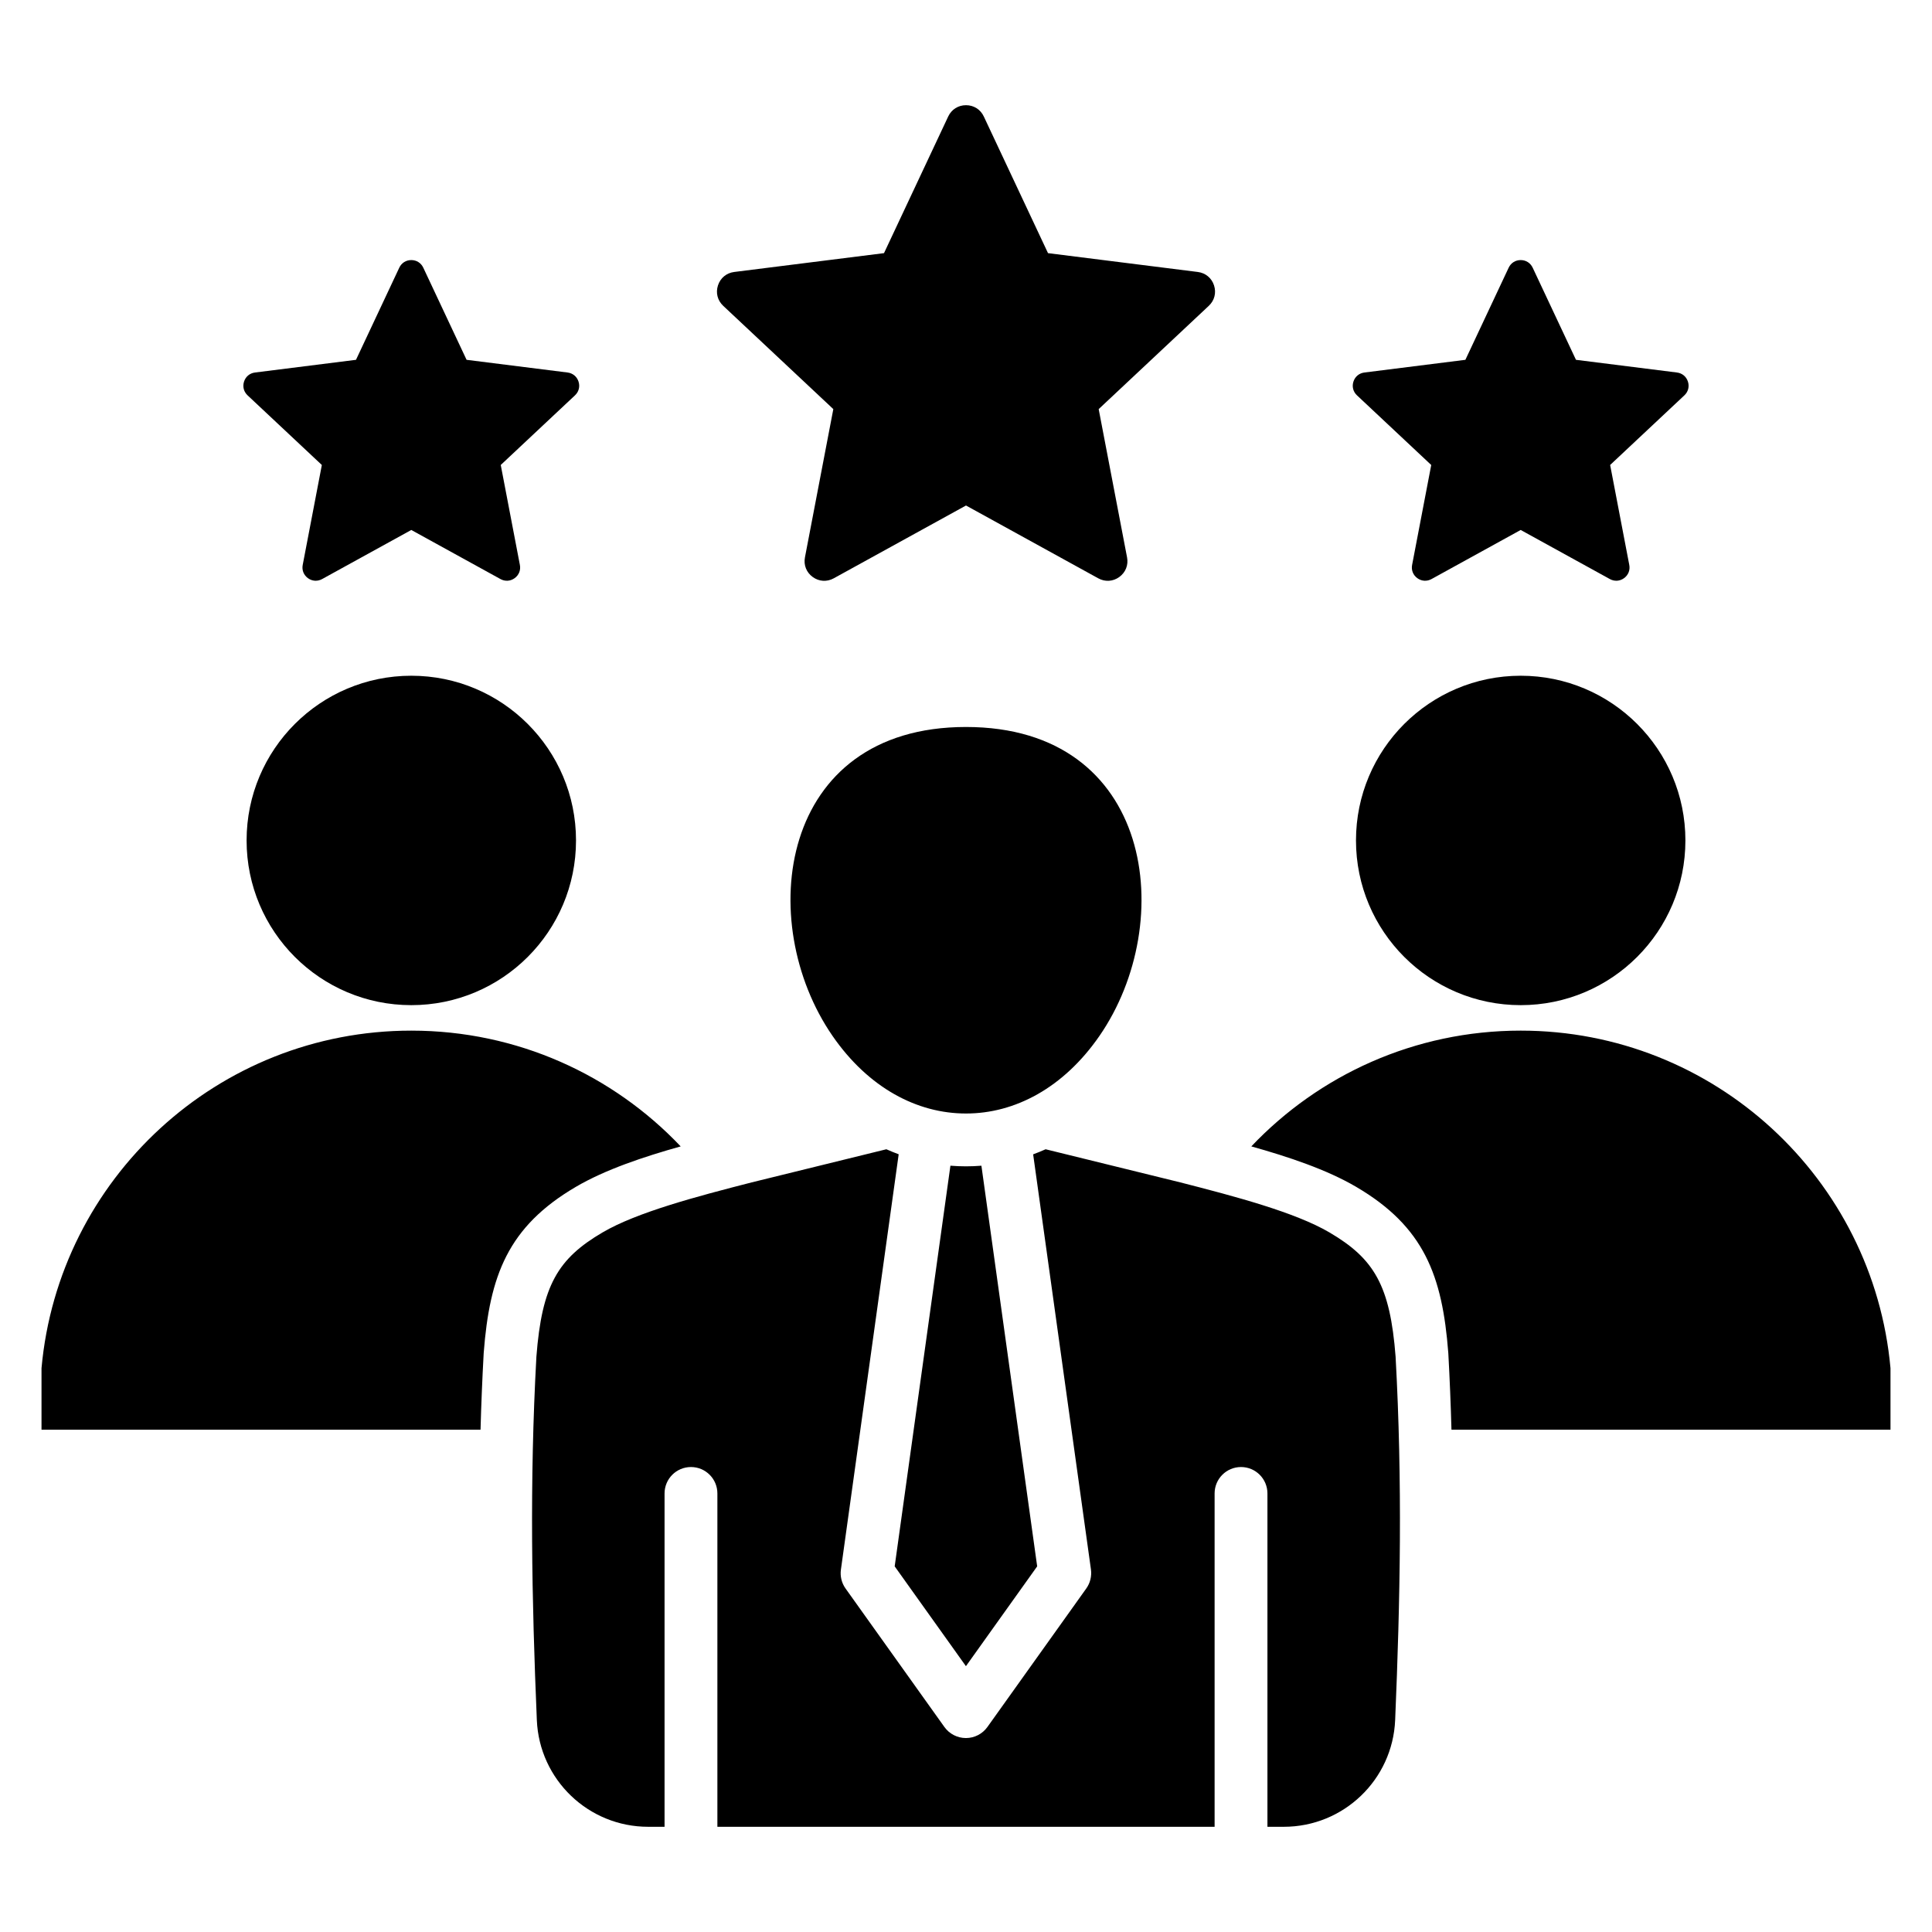
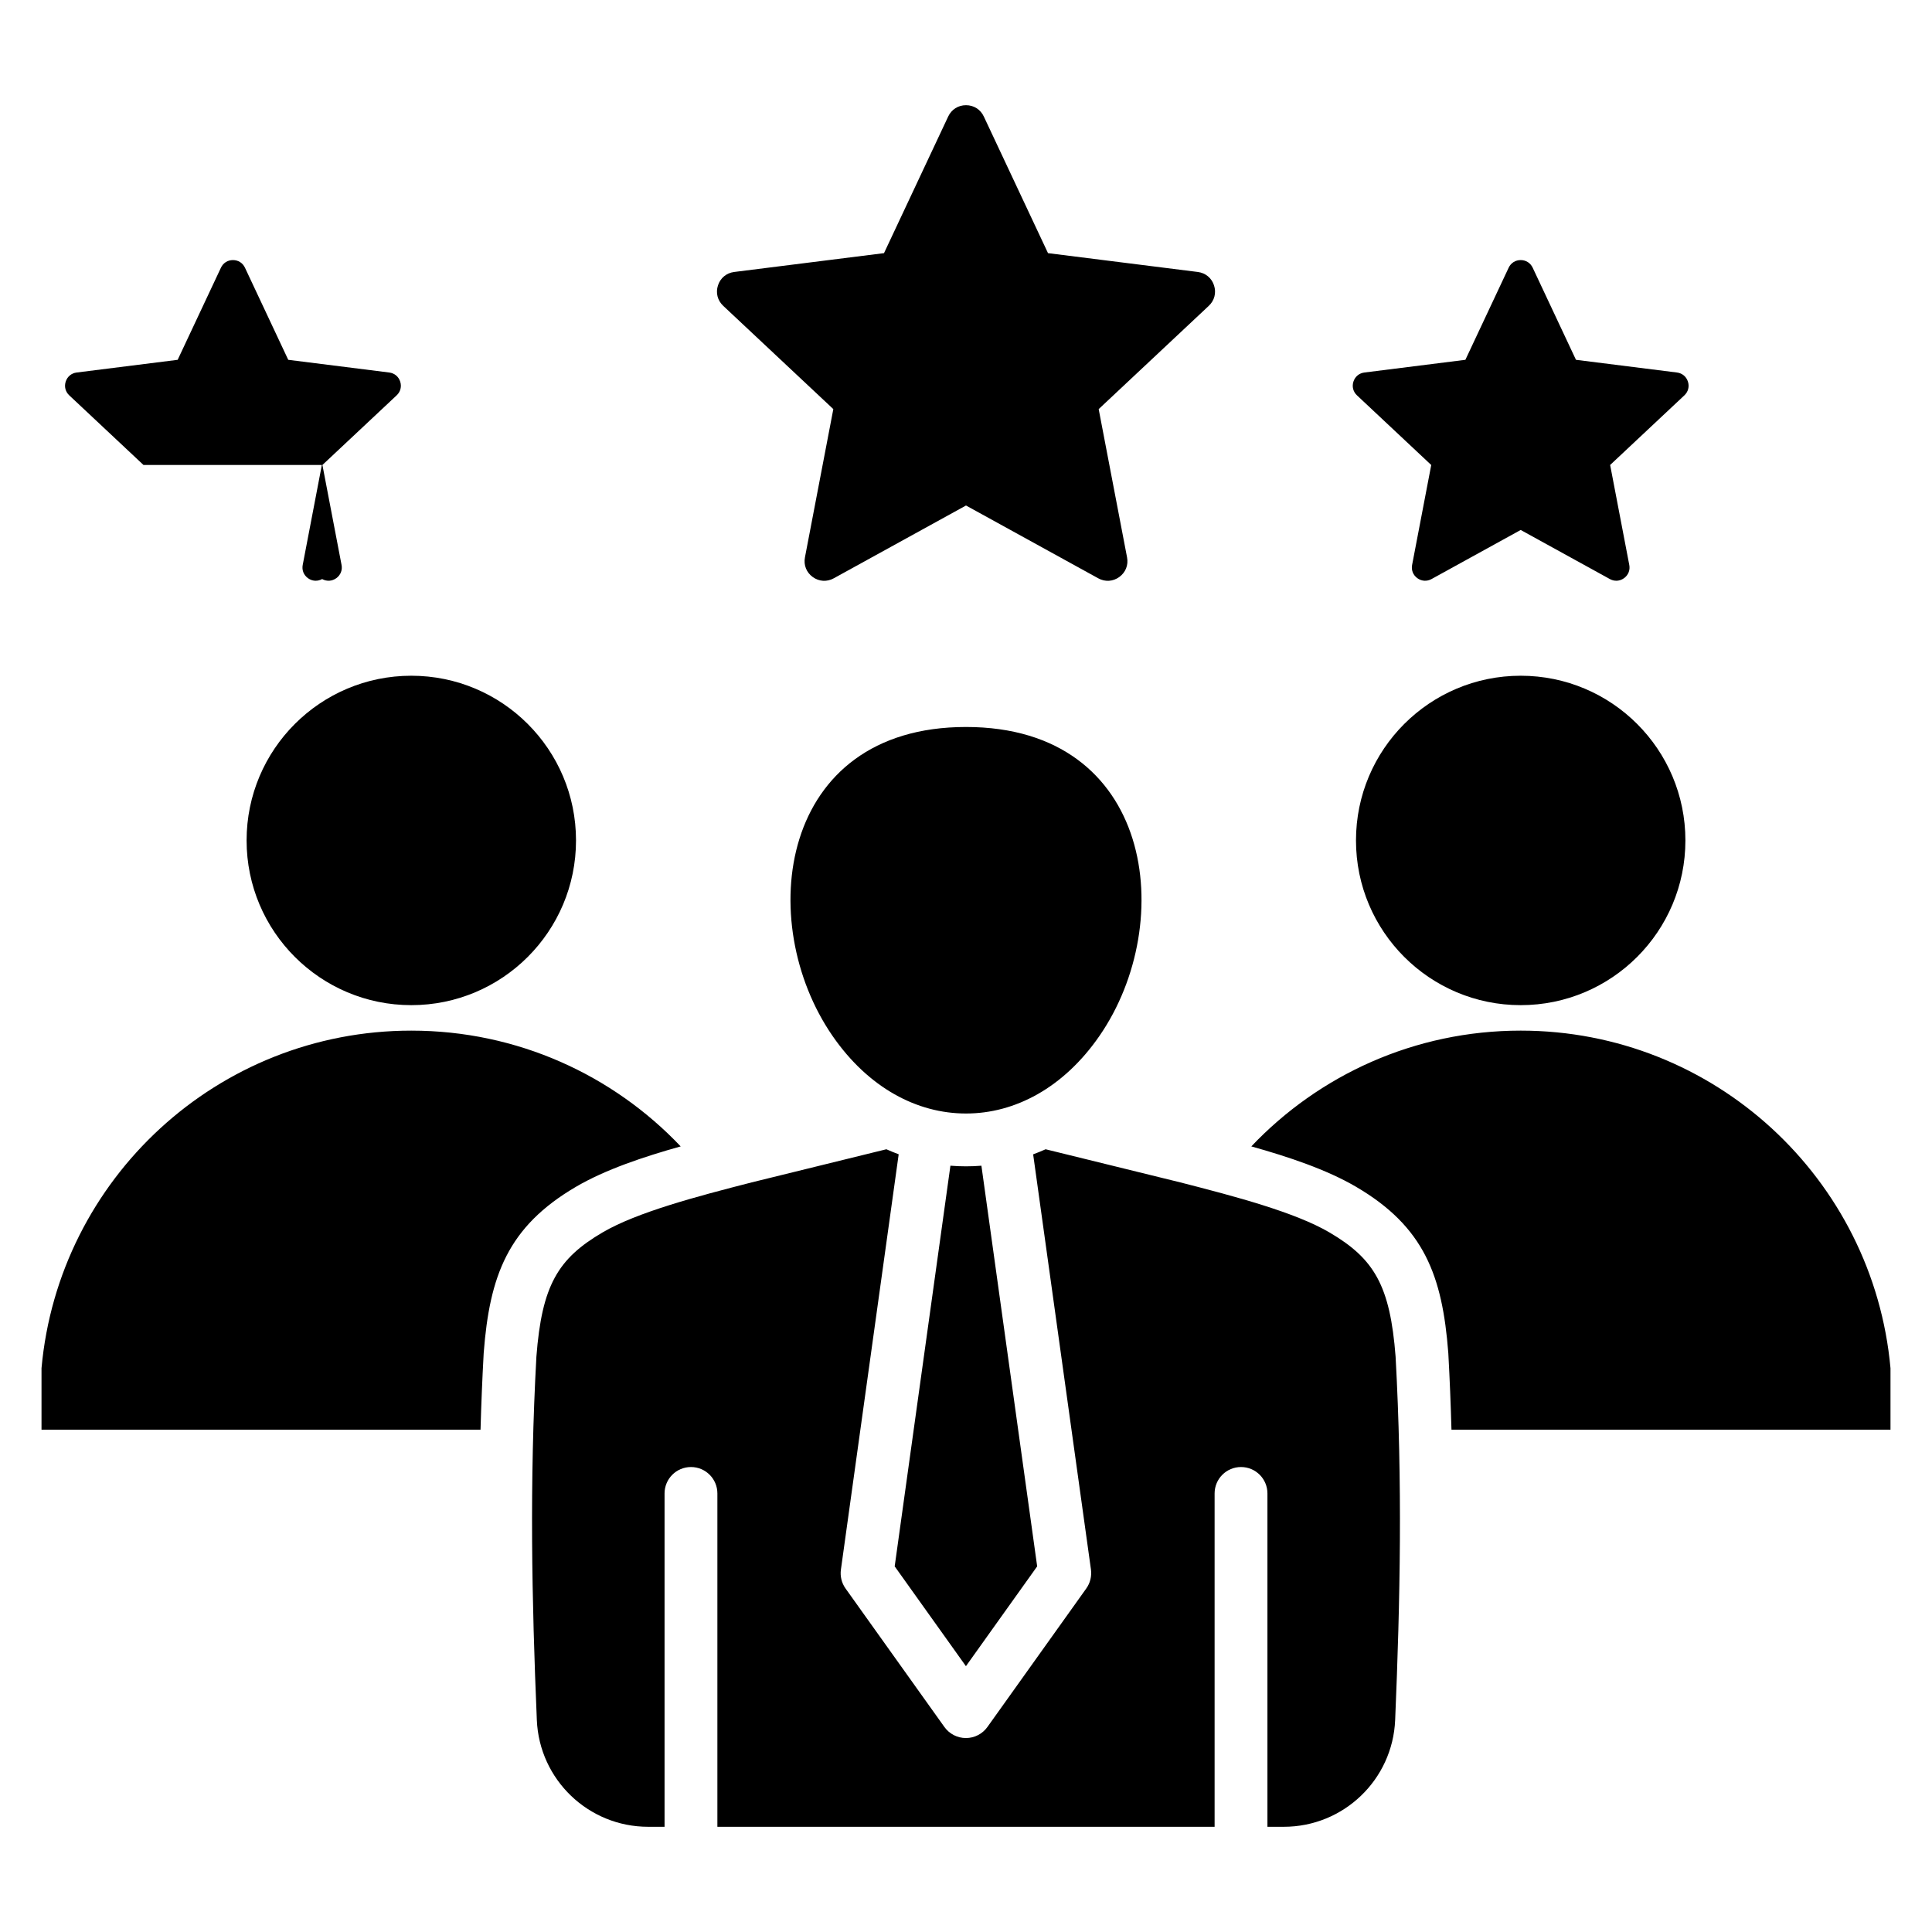
<svg xmlns="http://www.w3.org/2000/svg" id="Layer_1" viewBox="0 0 512 512" data-name="Layer 1">
-   <path d="m128.192 358.475-.011.152-.008.152c-.369 6.707-.641 13.406-.826 20.1h-116.347v-16.285c4.519-50.158 46.665-89.467 98-89.467 28.107 0 53.459 11.785 71.389 30.682-9.855 2.762-19.989 6.15-27.781 10.719-18.042 10.579-22.849 23.564-24.417 43.948zm274.808-179.399c-24.108 0-43.65 19.542-43.65 43.65s19.542 43.65 43.65 43.65 43.65-19.543 43.65-43.65-19.542-43.65-43.65-43.65zm-294 0c-24.108 0-43.65 19.542-43.65 43.65s19.542 43.65 43.65 43.65 43.65-19.543 43.65-43.65-19.543-43.65-43.65-43.65zm294 94.05c-28.107 0-53.458 11.785-71.389 30.682 9.855 2.762 19.989 6.15 27.78 10.718 18.042 10.579 22.849 23.565 24.416 43.949l.012.151.008.152c.369 6.707.64 13.406.826 20.1h116.347v-16.285c-4.519-50.158-46.665-89.467-98-89.467zm-50.69 53.477c-9.092-5.332-24.987-9.541-39.497-13.253l-35.711-8.783c-1.086.485-2.188.934-3.307 1.346l15.319 110.027c.236 1.774-.202 3.572-1.244 5.032l-26.197 36.7c-1.311 1.836-3.432 2.93-5.693 2.93s-4.391-1.094-5.702-2.93l-26.197-36.7c-1.041-1.46-1.48-3.258-1.229-5.032l15.307-110.043c-1.104-.408-2.192-.852-3.264-1.33l-35.71 8.783c-14.511 3.712-30.406 7.921-39.497 13.253-11.86 6.953-16.087 14.053-17.539 32.945-1.838 33.376-1.228 64.4.117 96.283.668 15.815 13.678 28.287 29.507 28.287h4.341v-88.339c0-3.866 3.134-7 7-7s7 3.134 7 7v88.339h131.769v-88.339c0-3.866 3.134-7 7-7s7 3.134 7 7v88.339h4.341c15.829 0 28.84-12.472 29.507-28.287 1.345-31.883 1.956-62.907.117-96.283-1.452-18.892-5.679-25.992-17.539-32.945zm-100.44-17.679-14.769 106.178 18.88 26.452 18.88-26.452-14.777-106.174c-1.346.107-2.708.163-4.084.163-1.392 0-2.769-.057-4.129-.166zm-31.031-200.505-7.52 39.292c-.389 2.032.383 3.982 2.056 5.198s3.767 1.347 5.579.349l35.046-19.294 35.046 19.294c1.812.997 3.906.867 5.579-.349 1.674-1.216 2.445-3.166 2.056-5.198l-7.521-39.292 29.18-27.368c1.509-1.415 2.031-3.446 1.392-5.414-.639-1.967-2.256-3.304-4.308-3.562l-39.693-4.99-17.012-36.209c-.88-1.872-2.65-2.997-4.719-2.997s-3.839 1.124-4.719 2.997l-17.011 36.209-39.694 4.99c-2.052.258-3.669 1.594-4.308 3.562-.639 1.967-.117 3.999 1.392 5.414l29.18 27.368zm158.454 14.805-5.071 26.492c-.262 1.37.258 2.685 1.386 3.505s2.54.908 3.762.236l23.629-13.009 23.63 13.009c1.222.672 2.633.584 3.761-.236 1.129-.82 1.649-2.135 1.386-3.505l-5.071-26.493 19.674-18.452c1.017-.954 1.369-2.324.938-3.65-.431-1.327-1.521-2.227-2.905-2.402l-26.763-3.364-11.47-24.413c-.593-1.262-1.787-2.02-3.182-2.02s-2.588.758-3.182 2.02l-11.469 24.413-26.763 3.364c-1.384.174-2.474 1.075-2.905 2.402s-.079 2.696.938 3.65l19.674 18.453zm-294 0-5.071 26.492c-.262 1.37.258 2.685 1.386 3.505s2.54.908 3.761.236l23.629-13.009 23.63 13.009c1.222.672 2.633.584 3.761-.236 1.129-.82 1.649-2.135 1.386-3.505l-5.071-26.493 19.674-18.452c1.017-.954 1.369-2.324.938-3.65-.431-1.327-1.521-2.227-2.905-2.402l-26.763-3.364-11.47-24.413c-.593-1.262-1.787-2.02-3.182-2.02s-2.588.758-3.182 2.02l-11.469 24.413-26.763 3.364c-1.384.174-2.474 1.075-2.905 2.402s-.079 2.696.938 3.65l19.674 18.453zm206.082 151.294c20.776-30.1 14.389-81.86-35.376-81.86s-56.152 51.76-35.376 81.86c9.537 13.816 22.48 20.587 35.376 20.573 12.896.014 25.84-6.756 35.376-20.573z" fill-rule="evenodd" />
+   <path d="m128.192 358.475-.011.152-.008.152c-.369 6.707-.641 13.406-.826 20.1h-116.347v-16.285c4.519-50.158 46.665-89.467 98-89.467 28.107 0 53.459 11.785 71.389 30.682-9.855 2.762-19.989 6.15-27.781 10.719-18.042 10.579-22.849 23.564-24.417 43.948zm274.808-179.399c-24.108 0-43.65 19.542-43.65 43.65s19.542 43.65 43.65 43.65 43.65-19.543 43.65-43.65-19.542-43.65-43.65-43.65zm-294 0c-24.108 0-43.65 19.542-43.65 43.65s19.542 43.65 43.65 43.65 43.65-19.543 43.65-43.65-19.543-43.65-43.65-43.65zm294 94.05c-28.107 0-53.458 11.785-71.389 30.682 9.855 2.762 19.989 6.15 27.78 10.718 18.042 10.579 22.849 23.565 24.416 43.949l.012.151.008.152c.369 6.707.64 13.406.826 20.1h116.347v-16.285c-4.519-50.158-46.665-89.467-98-89.467zm-50.69 53.477c-9.092-5.332-24.987-9.541-39.497-13.253l-35.711-8.783c-1.086.485-2.188.934-3.307 1.346l15.319 110.027c.236 1.774-.202 3.572-1.244 5.032l-26.197 36.7c-1.311 1.836-3.432 2.93-5.693 2.93s-4.391-1.094-5.702-2.93l-26.197-36.7c-1.041-1.46-1.48-3.258-1.229-5.032l15.307-110.043c-1.104-.408-2.192-.852-3.264-1.33l-35.71 8.783c-14.511 3.712-30.406 7.921-39.497 13.253-11.86 6.953-16.087 14.053-17.539 32.945-1.838 33.376-1.228 64.4.117 96.283.668 15.815 13.678 28.287 29.507 28.287h4.341v-88.339c0-3.866 3.134-7 7-7s7 3.134 7 7v88.339h131.769v-88.339c0-3.866 3.134-7 7-7s7 3.134 7 7v88.339h4.341c15.829 0 28.84-12.472 29.507-28.287 1.345-31.883 1.956-62.907.117-96.283-1.452-18.892-5.679-25.992-17.539-32.945zm-100.44-17.679-14.769 106.178 18.88 26.452 18.88-26.452-14.777-106.174c-1.346.107-2.708.163-4.084.163-1.392 0-2.769-.057-4.129-.166zm-31.031-200.505-7.52 39.292c-.389 2.032.383 3.982 2.056 5.198s3.767 1.347 5.579.349l35.046-19.294 35.046 19.294c1.812.997 3.906.867 5.579-.349 1.674-1.216 2.445-3.166 2.056-5.198l-7.521-39.292 29.18-27.368c1.509-1.415 2.031-3.446 1.392-5.414-.639-1.967-2.256-3.304-4.308-3.562l-39.693-4.99-17.012-36.209c-.88-1.872-2.65-2.997-4.719-2.997s-3.839 1.124-4.719 2.997l-17.011 36.209-39.694 4.99c-2.052.258-3.669 1.594-4.308 3.562-.639 1.967-.117 3.999 1.392 5.414l29.18 27.368zm158.454 14.805-5.071 26.492c-.262 1.37.258 2.685 1.386 3.505s2.54.908 3.762.236l23.629-13.009 23.63 13.009c1.222.672 2.633.584 3.761-.236 1.129-.82 1.649-2.135 1.386-3.505l-5.071-26.493 19.674-18.452c1.017-.954 1.369-2.324.938-3.65-.431-1.327-1.521-2.227-2.905-2.402l-26.763-3.364-11.47-24.413c-.593-1.262-1.787-2.02-3.182-2.02s-2.588.758-3.182 2.02l-11.469 24.413-26.763 3.364c-1.384.174-2.474 1.075-2.905 2.402s-.079 2.696.938 3.65l19.674 18.453zm-294 0-5.071 26.492c-.262 1.37.258 2.685 1.386 3.505s2.54.908 3.761.236c1.222.672 2.633.584 3.761-.236 1.129-.82 1.649-2.135 1.386-3.505l-5.071-26.493 19.674-18.452c1.017-.954 1.369-2.324.938-3.65-.431-1.327-1.521-2.227-2.905-2.402l-26.763-3.364-11.47-24.413c-.593-1.262-1.787-2.02-3.182-2.02s-2.588.758-3.182 2.02l-11.469 24.413-26.763 3.364c-1.384.174-2.474 1.075-2.905 2.402s-.079 2.696.938 3.65l19.674 18.453zm206.082 151.294c20.776-30.1 14.389-81.86-35.376-81.86s-56.152 51.76-35.376 81.86c9.537 13.816 22.48 20.587 35.376 20.573 12.896.014 25.84-6.756 35.376-20.573z" fill-rule="evenodd" />
</svg>